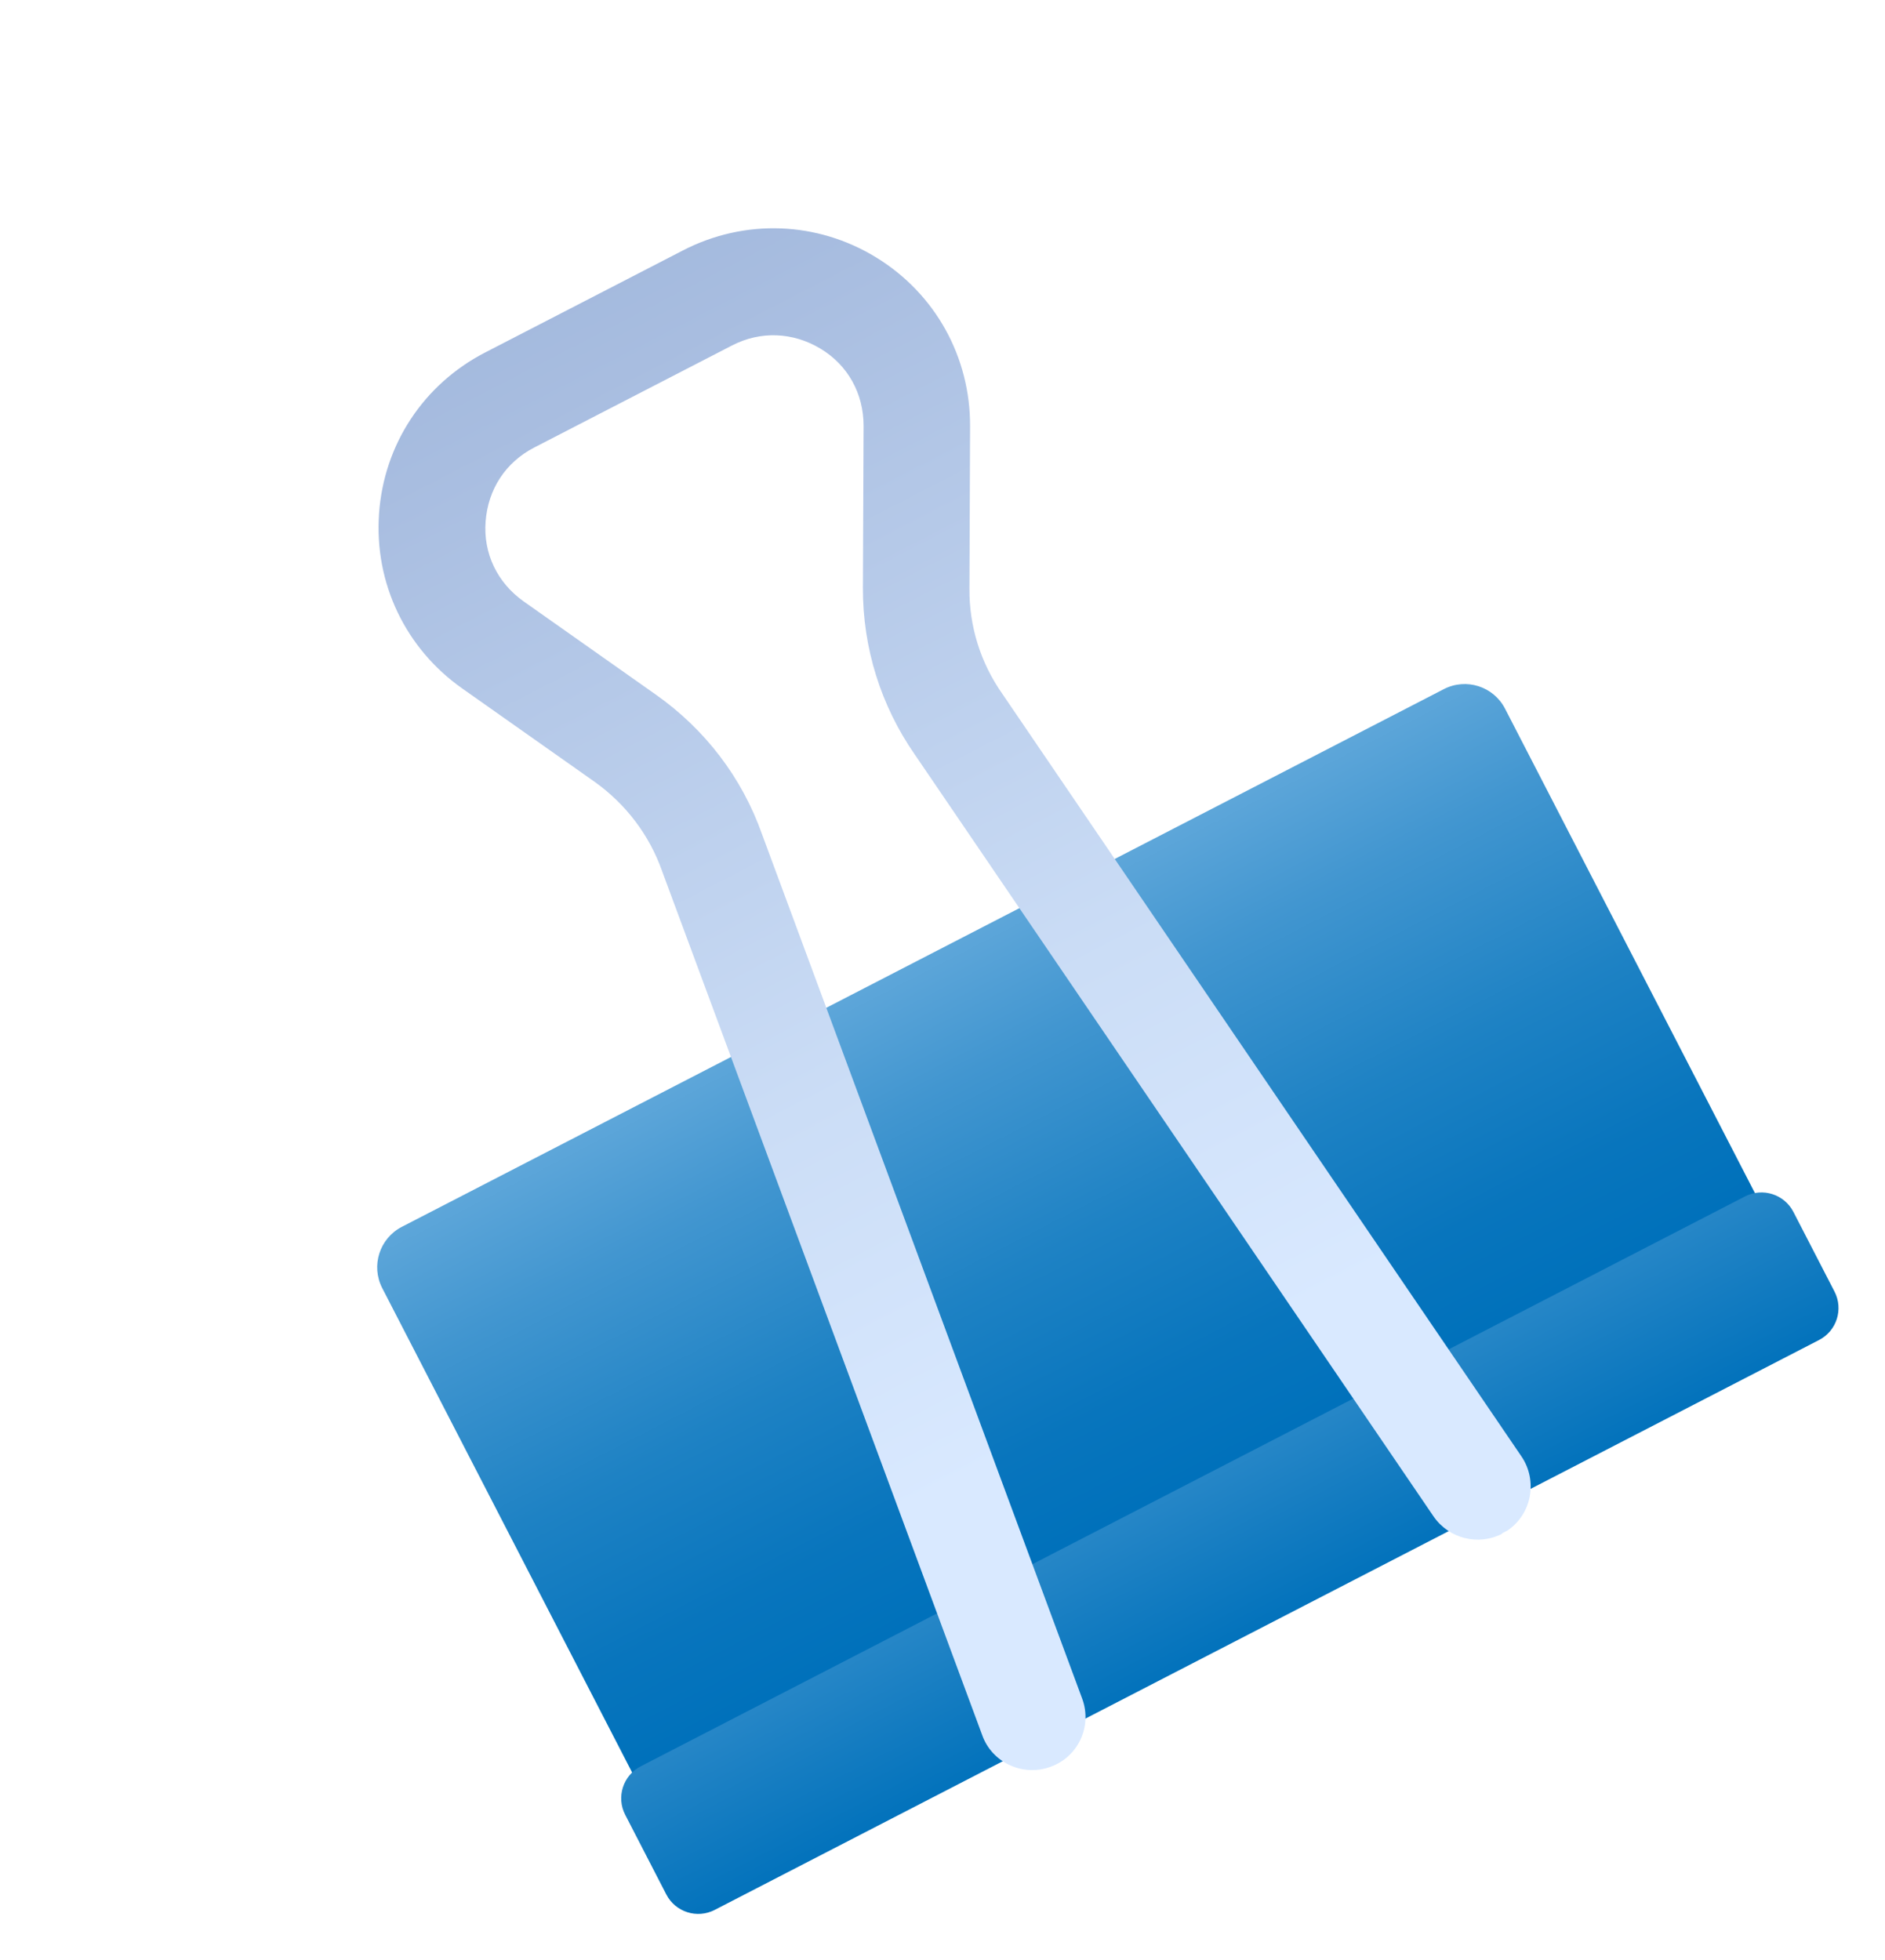
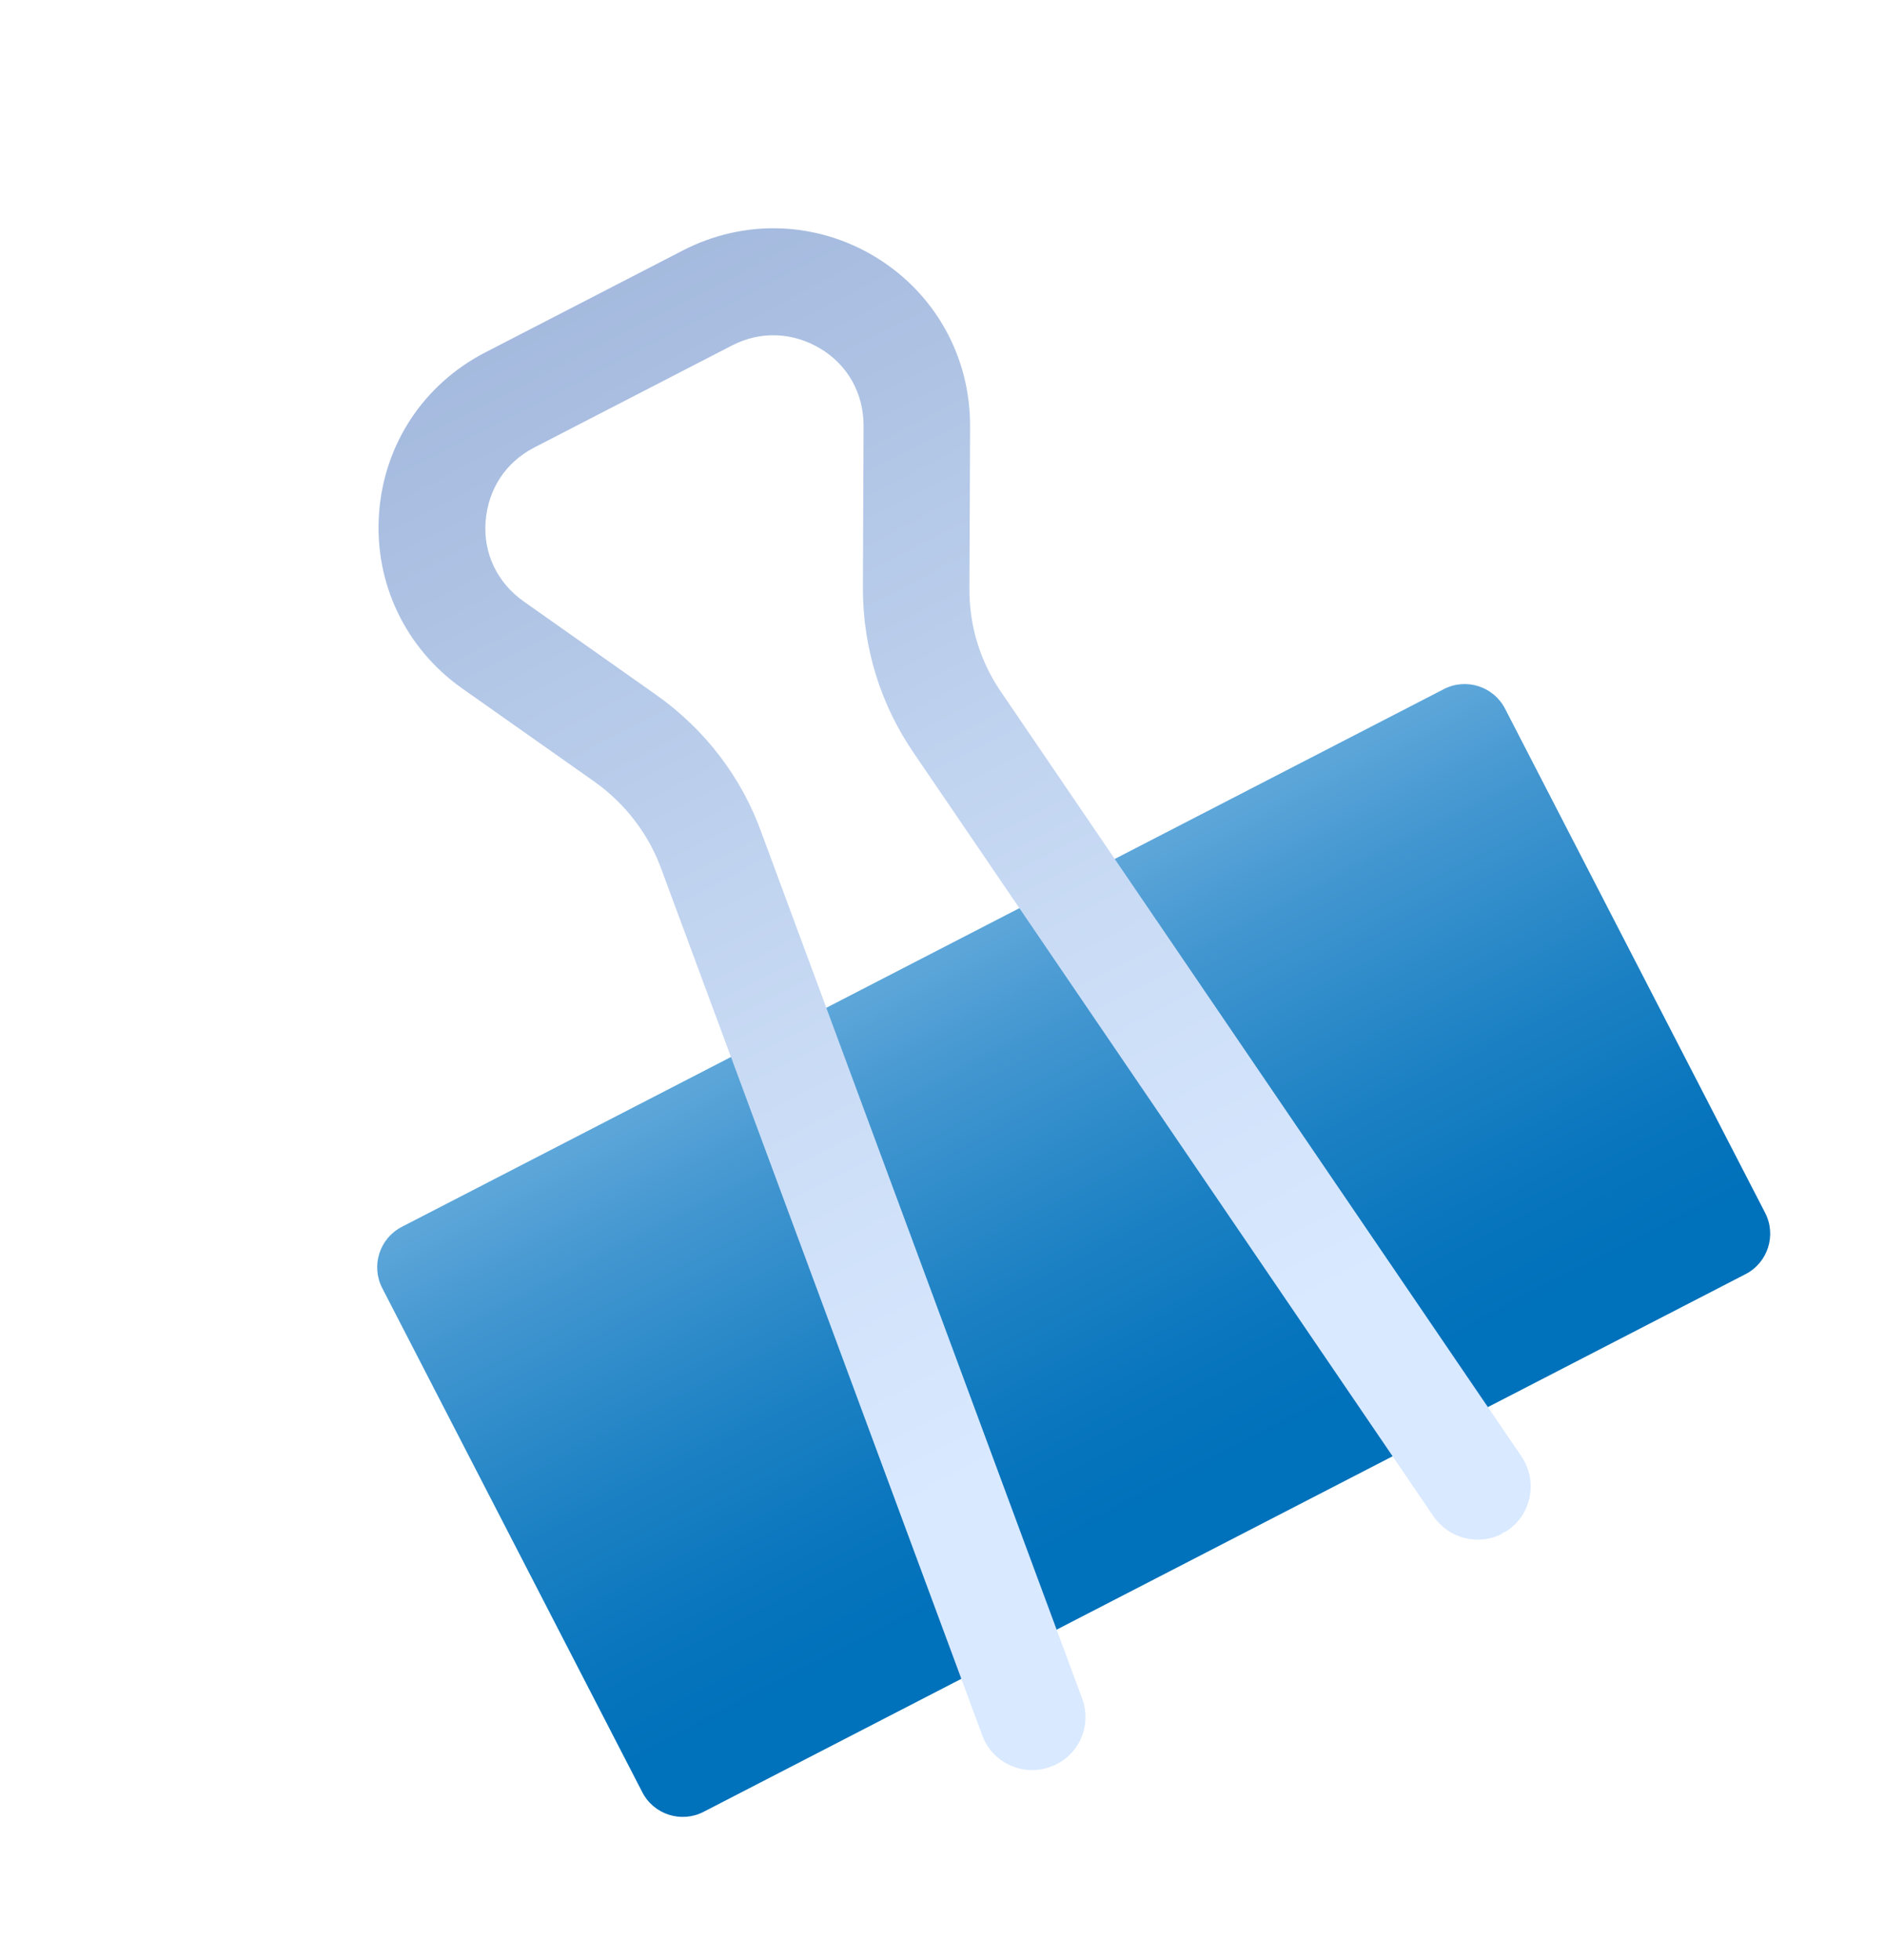
<svg xmlns="http://www.w3.org/2000/svg" width="76" height="79" viewBox="0 0 76 79" fill="none">
  <path d="M58.212 27.78L16.2 49.456C15.301 49.921 14.948 51.026 15.412 51.926L25.898 72.249C26.362 73.148 27.468 73.501 28.367 73.037L70.379 51.361C71.278 50.896 71.631 49.791 71.167 48.891L60.681 28.568C60.217 27.668 59.111 27.315 58.212 27.78Z" fill="url(#paint0_linear_33_38)" />
-   <path d="M70.355 48.23L25.83 71.204C25.119 71.571 24.84 72.445 25.207 73.156L26.864 76.367C27.231 77.078 28.105 77.357 28.816 76.99L73.341 54.017C74.052 53.65 74.331 52.776 73.964 52.065L72.307 48.853C71.94 48.142 71.066 47.863 70.355 48.23Z" fill="url(#paint1_linear_33_38)" />
  <path d="M60.557 61.83C59.611 62.318 58.42 62.029 57.8 61.131L36.883 30.416C35.516 28.45 34.783 26.117 34.791 23.696L34.818 17.161C34.817 15.865 34.186 14.717 33.076 14.052C31.967 13.387 30.662 13.333 29.514 13.926L21.54 18.04C20.377 18.64 19.68 19.727 19.579 21.016C19.479 22.306 20.048 23.485 21.104 24.237L26.445 28.003C28.423 29.399 29.915 31.34 30.725 33.633L43.628 68.463C44.049 69.582 43.471 70.823 42.359 71.22C41.256 71.632 39.999 71.062 39.603 69.951L26.691 35.105C26.173 33.644 25.221 32.406 23.976 31.517L18.634 27.751C16.349 26.14 15.09 23.509 15.281 20.72C15.472 17.93 17.065 15.497 19.563 14.208L27.537 10.094C30.019 8.813 32.941 8.916 35.325 10.377C37.709 11.838 39.124 14.389 39.112 17.185L39.086 23.72C39.074 25.258 39.538 26.728 40.421 27.982L61.345 58.713C62.006 59.688 61.757 61.034 60.782 61.694C60.704 61.734 60.627 61.775 60.549 61.815L60.557 61.83Z" fill="url(#paint2_linear_33_38)" />
  <defs>
    <linearGradient id="paint0_linear_33_38" x1="50.181" y1="63.766" x2="31.042" y2="26.672" gradientUnits="userSpaceOnUse">
      <stop offset="0.11" stop-color="#0071BB" />
      <stop offset="0.21" stop-color="#0875BD" />
      <stop offset="0.37" stop-color="#1E82C4" />
      <stop offset="0.56" stop-color="#4296D0" />
      <stop offset="0.77" stop-color="#73B3E1" />
      <stop offset="0.96" stop-color="#A4CFF1" />
    </linearGradient>
    <linearGradient id="paint1_linear_33_38" x1="51.278" y1="65.891" x2="36.99" y2="38.199" gradientUnits="userSpaceOnUse">
      <stop stop-color="#0071BB" />
      <stop offset="0.12" stop-color="#147CC1" />
      <stop offset="0.71" stop-color="#7BB7E3" />
      <stop offset="0.98" stop-color="#A4CFF1" />
    </linearGradient>
    <linearGradient id="paint2_linear_33_38" x1="52.839" y1="68.916" x2="11.343" y2="-11.508" gradientUnits="userSpaceOnUse">
      <stop offset="0.16" stop-color="#D9E9FF" />
      <stop offset="0.34" stop-color="#CBDDF6" />
      <stop offset="0.67" stop-color="#A8BDE0" />
      <stop offset="0.71" stop-color="#A4BADE" />
      <stop offset="0.97" stop-color="#87AADE" />
      <stop offset="1" stop-color="#84A8DE" />
    </linearGradient>
  </defs>
</svg>